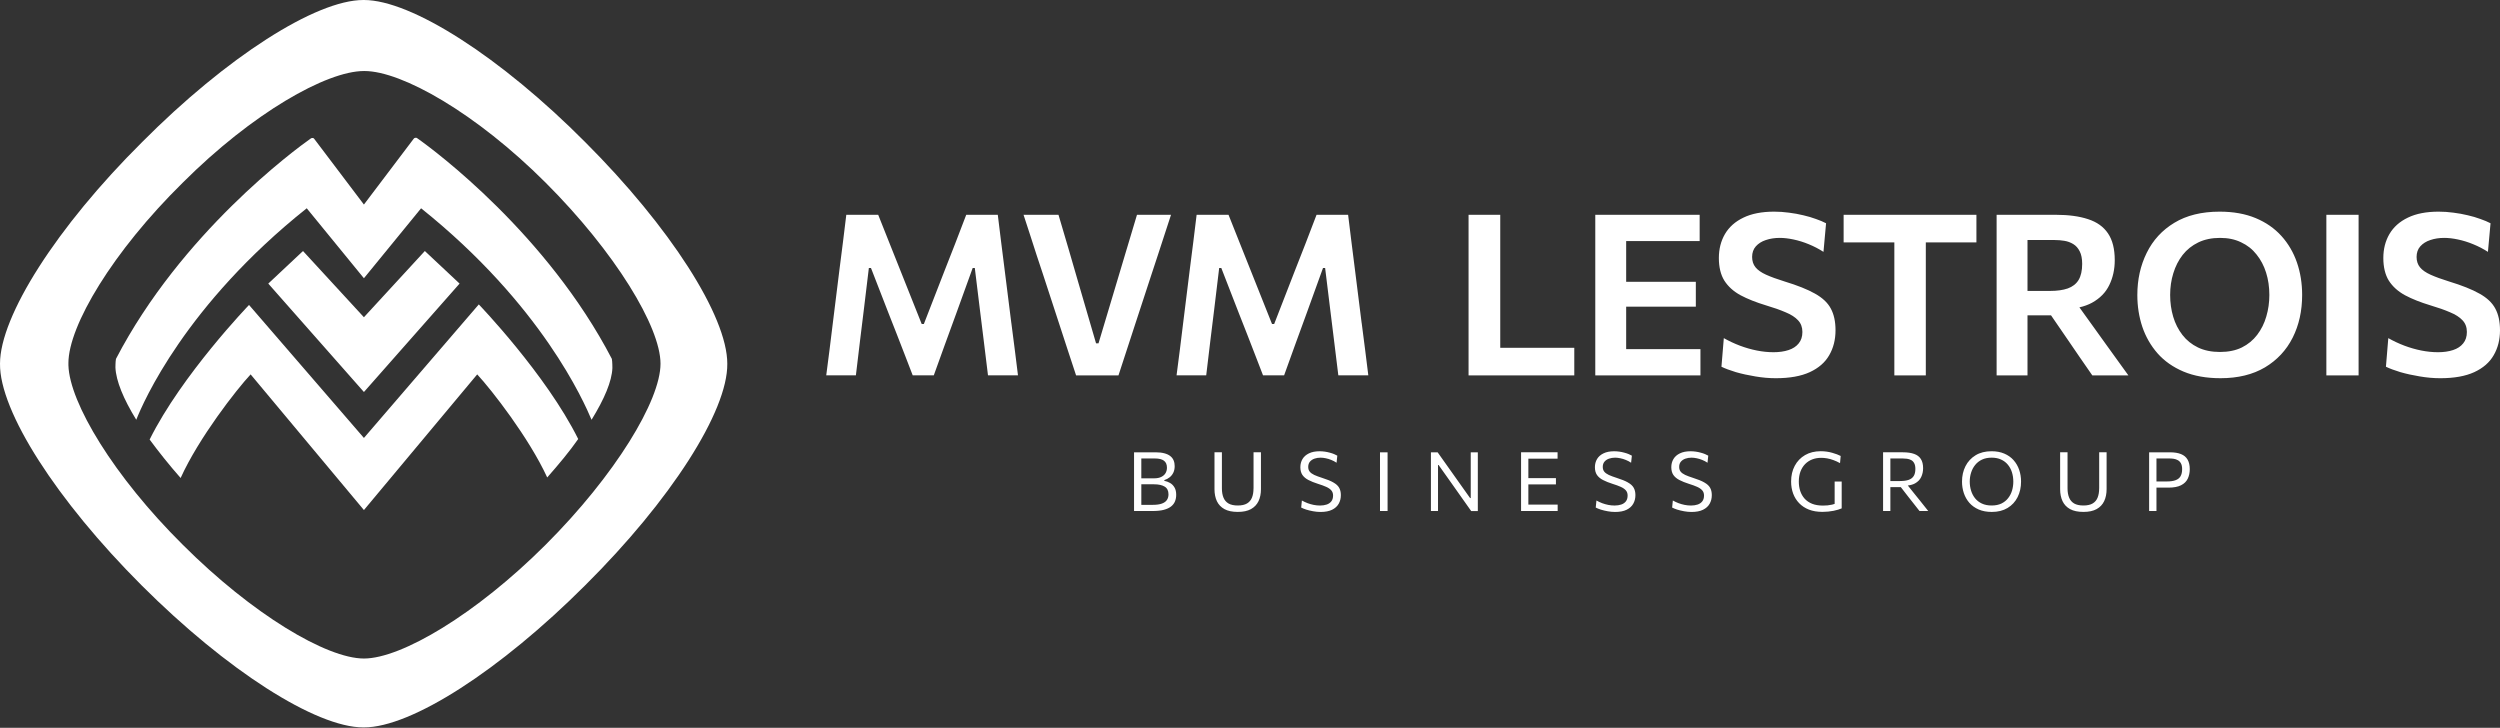
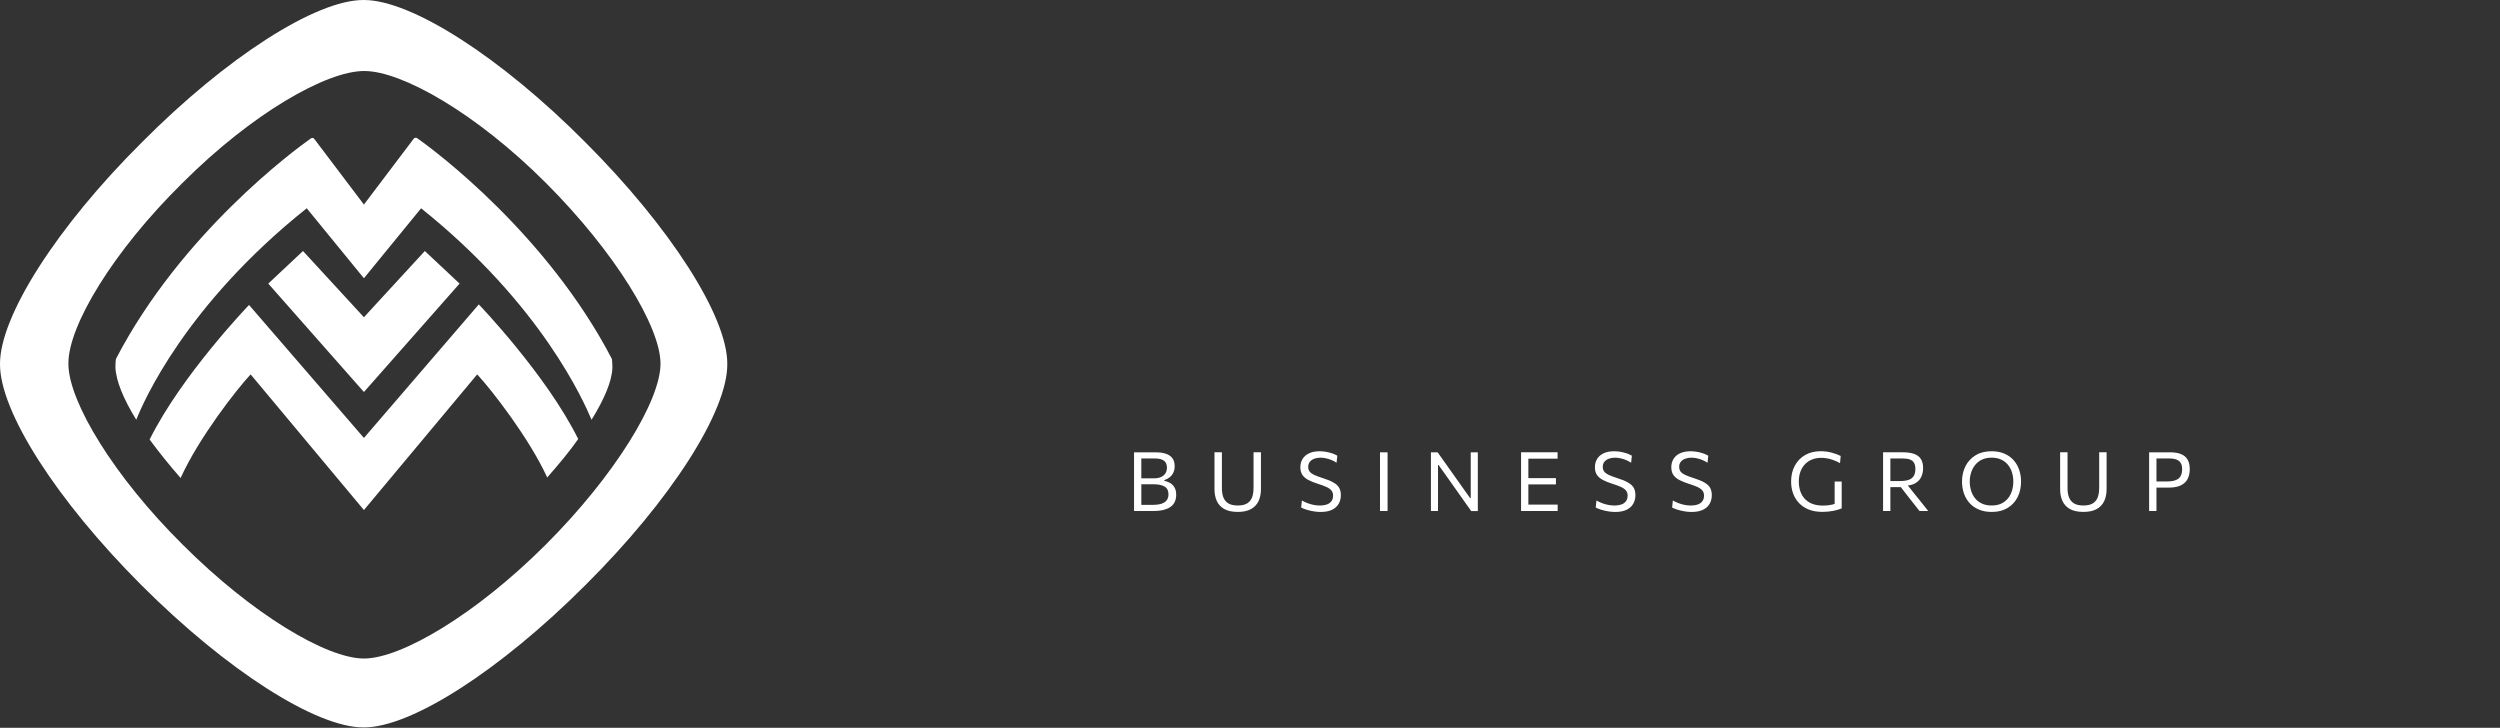
<svg xmlns="http://www.w3.org/2000/svg" width="1690" height="492" viewBox="0 0 1690 492" fill="none">
  <rect x="0" y="0" width="1690" height="492" fill="#333333" stroke="none" />
  <g clip-path="url(#clip0_517_274)">
-     <path d="M683.645 218.286L679.075 181.895C678.263 175.198 677.473 168.951 676.713 163.169C676.004 157.335 675.266 151.346 674.506 145.202H653.171C650.58 152.105 648.092 158.603 645.7 164.688C643.36 170.728 640.975 176.821 638.539 182.957L624.52 219.038H623.073L608.67 182.876C606.234 176.784 603.791 170.669 601.354 164.533C598.918 158.345 596.349 151.899 593.662 145.194H572.098C571.338 151.382 570.6 157.401 569.891 163.235C569.182 169.017 568.392 175.213 567.529 181.806L563.033 218.042C562.221 224.688 561.46 230.883 560.744 236.614C560.036 242.3 559.297 248.009 558.537 253.74H578.58C579.547 245.465 580.485 237.602 581.4 230.138C582.315 222.63 583.179 215.594 583.991 209.052L587.343 181.187H588.79L600.528 211.412C602.41 216.132 604.315 220.978 606.242 225.949C608.168 230.868 610.051 235.722 611.882 240.493C613.764 245.214 615.462 249.632 616.99 253.74H631.238C633.526 247.345 635.985 240.516 638.628 233.258C641.322 226.001 643.987 218.691 646.63 211.331L657.526 181.187H658.973L662.399 209.199C663.211 215.697 664.074 222.674 664.99 230.138C665.905 237.602 666.872 245.465 667.884 253.74H688.155C687.447 247.906 686.731 242.19 686.022 236.614C685.313 230.979 684.523 224.865 683.66 218.271L683.645 218.286ZM761.727 168.125C759.387 175.987 757.128 183.554 754.943 190.812L742.6 232.071H740.924L728.957 191.041C726.927 183.938 724.72 176.319 722.328 168.206C719.944 160.034 717.677 152.371 715.544 145.217H691.92C693.345 149.531 694.814 154.045 696.342 158.765C697.863 163.434 699.362 168.081 700.838 172.698C702.359 177.263 703.762 181.475 705.031 185.332L716.157 219.363C717.884 224.592 719.737 230.271 721.723 236.415C723.753 242.559 725.658 248.341 727.437 253.769H756.087C757.918 248.289 759.793 242.529 761.727 236.489C763.706 230.448 765.566 224.761 767.294 219.436L778.493 185.258C779.814 181.246 781.209 177.012 782.686 172.543C784.162 168.029 785.654 163.434 787.182 158.765C788.702 154.097 790.179 149.583 791.604 145.217H768.593C766.408 152.629 764.119 160.263 761.735 168.132L761.727 168.125ZM920.462 218.286L915.892 181.895C915.08 175.198 914.29 168.951 913.53 163.169C912.821 157.335 912.083 151.346 911.322 145.202H889.987C887.396 152.105 884.908 158.603 882.517 164.688C880.176 170.728 877.792 176.821 875.356 182.957L861.337 219.038H859.89L845.487 182.876C843.051 176.784 840.607 170.669 838.171 164.533C835.735 158.345 833.166 151.899 830.479 145.194H808.915C808.155 151.382 807.417 157.401 806.708 163.235C805.999 169.017 805.209 175.213 804.346 181.806L799.85 218.042C799.038 224.688 798.277 230.883 797.561 236.614C796.852 242.3 796.114 248.009 795.354 253.74H815.397C816.364 245.465 817.301 237.602 818.217 230.138C819.132 222.63 819.996 215.594 820.808 209.052L824.16 181.187H825.606L837.344 211.412C839.227 216.132 841.131 220.978 843.058 225.949C844.985 230.868 846.868 235.722 848.698 240.493C850.581 245.214 852.279 249.632 853.807 253.74H868.055C870.343 247.345 872.802 240.516 875.444 233.258C878.139 226.001 880.804 218.691 883.447 211.331L894.343 181.187H895.79L899.223 209.199C900.035 215.697 900.899 222.674 901.814 230.138C902.729 237.602 903.696 245.465 904.708 253.74H924.98C924.271 247.906 923.555 242.19 922.846 236.614C922.137 230.979 921.348 224.865 920.484 218.271L920.462 218.286ZM1014.16 145.209H992.749V253.769H1064.22V235.117H1014.17V145.209H1014.16ZM1099.29 207.326H1146.38V190.502H1099.29V162.947H1148.97V145.209H1078.41V253.769H1149.5V236.031H1099.29V207.333V207.326ZM1226.95 198.497C1221.93 195.658 1215.07 192.914 1206.38 190.274C1201.3 188.703 1197.14 187.176 1193.88 185.708C1190.63 184.233 1188.24 182.559 1186.72 180.685C1185.2 178.805 1184.43 176.474 1184.43 173.679C1184.43 170.883 1185.27 168.398 1186.95 166.524C1188.68 164.599 1190.93 163.176 1193.73 162.261C1196.57 161.295 1199.7 160.816 1203.11 160.816C1205.95 160.816 1209.05 161.17 1212.4 161.885C1215.81 162.593 1219.23 163.663 1222.69 165.086C1226.19 166.51 1229.52 168.236 1232.67 170.264L1234.42 150.925C1232.49 149.907 1230.2 148.949 1227.56 148.034C1224.97 147.068 1222.12 146.234 1219.02 145.519C1215.92 144.759 1212.7 144.177 1209.35 143.764C1205.99 143.306 1202.66 143.078 1199.36 143.078C1191.04 143.078 1184.1 144.42 1178.56 147.112C1173.02 149.752 1168.86 153.455 1166.06 158.227C1163.32 162.947 1161.95 168.354 1161.95 174.446C1161.95 180.538 1163.19 185.789 1165.69 189.75C1168.23 193.711 1171.86 196.985 1176.58 199.574C1181.36 202.111 1187.1 204.398 1193.81 206.426C1198.94 207.945 1203.33 209.494 1206.99 211.073C1210.7 212.592 1213.52 214.399 1215.45 216.479C1217.43 218.559 1218.42 221.199 1218.42 224.393C1218.42 227.586 1217.58 230.131 1215.9 232.159C1214.28 234.187 1211.99 235.685 1209.04 236.651C1206.1 237.617 1202.72 238.096 1198.91 238.096C1195.1 238.096 1191.49 237.713 1187.63 236.953C1183.82 236.194 1180.01 235.102 1176.2 233.679C1172.44 232.255 1168.81 230.559 1165.3 228.575L1163.7 247.913C1166.19 249.13 1169.44 250.347 1173.45 251.564C1177.51 252.729 1181.88 253.696 1186.56 254.455C1191.28 255.267 1195.9 255.672 1200.43 255.672C1209.83 255.672 1217.5 254.3 1223.44 251.557C1229.38 248.813 1233.75 245.007 1236.54 240.139C1239.38 235.264 1240.81 229.637 1240.81 223.242C1240.81 217.356 1239.74 212.459 1237.61 208.55C1235.53 204.641 1231.97 201.293 1226.95 198.505L1226.95 198.497ZM1246.29 163.854H1280.58V253.762H1301.85V163.854H1336.06V145.202H1246.29V163.854ZM1423.85 233.059C1421.15 229.253 1418.59 225.676 1416.15 222.328L1405.68 207.776C1408.87 207.038 1411.72 206.006 1414.18 204.663C1419.61 201.669 1423.52 197.656 1425.91 192.634C1428.35 187.611 1429.57 182.028 1429.57 175.884C1429.57 168.272 1428.05 162.232 1425 157.762C1422 153.293 1417.53 150.099 1411.58 148.167C1405.64 146.19 1398.35 145.202 1389.72 145.202H1349.71V253.762H1370.59V213.182H1386.51L1397.64 229.401C1400.28 233.206 1402.98 237.138 1405.71 241.202C1408.51 245.214 1411.41 249.396 1414.4 253.762H1438.79C1436.81 250.974 1434.5 247.773 1431.86 244.166C1429.26 240.56 1426.6 236.857 1423.85 233.052L1423.85 233.059ZM1397.79 194.994C1394.58 196.108 1390.6 196.668 1385.83 196.668H1370.59V162.261H1389.03C1391.22 162.261 1393.37 162.438 1395.51 162.792C1397.69 163.146 1399.7 163.884 1401.53 164.998C1403.36 166.111 1404.81 167.741 1405.87 169.873C1406.98 172.004 1407.55 174.844 1407.55 178.399C1407.55 182.964 1406.73 186.593 1405.11 189.285C1403.49 191.926 1401.05 193.829 1397.79 194.994H1397.79ZM1572.62 253.762H1594.41V145.202H1572.62V253.762ZM1686.8 208.543C1684.71 204.634 1681.16 201.285 1676.13 198.497C1671.1 195.658 1664.24 192.914 1655.55 190.274C1650.47 188.703 1646.31 187.176 1643.06 185.708C1639.81 184.233 1637.42 182.559 1635.89 180.685C1634.37 178.805 1633.61 176.474 1633.61 173.679C1633.61 170.883 1634.44 168.398 1636.12 166.524C1637.85 164.599 1640.11 163.176 1642.91 162.261C1645.75 161.295 1648.87 160.816 1652.28 160.816C1655.12 160.816 1658.22 161.17 1661.57 161.885C1664.97 162.593 1668.41 163.663 1671.86 165.086C1675.37 166.51 1678.69 168.236 1681.84 170.264L1683.6 150.925C1681.67 149.907 1679.38 148.949 1676.74 148.034C1674.15 147.068 1671.31 146.234 1668.21 145.519C1665.11 144.759 1661.88 144.177 1658.53 143.764C1655.18 143.306 1651.85 143.078 1648.55 143.078C1640.22 143.078 1633.28 144.42 1627.74 147.112C1622.21 149.752 1618.04 153.455 1615.25 158.227C1612.5 162.947 1611.13 168.354 1611.13 174.446C1611.13 180.538 1612.38 185.789 1614.87 189.75C1617.41 193.711 1621.04 196.985 1625.77 199.574C1630.54 202.111 1636.28 204.398 1642.99 206.426C1648.12 207.945 1652.51 209.494 1656.17 211.073C1659.88 212.592 1662.7 214.399 1664.63 216.479C1666.61 218.559 1667.61 221.199 1667.61 224.393C1667.61 227.586 1666.77 230.131 1665.09 232.159C1663.47 234.187 1661.18 235.685 1658.23 236.651C1655.29 237.617 1651.91 238.096 1648.1 238.096C1644.29 238.096 1640.68 237.713 1636.82 236.953C1633.01 236.194 1629.2 235.102 1625.39 233.679C1621.63 232.255 1618 230.559 1614.49 228.575L1612.89 247.913C1615.38 249.13 1618.64 250.347 1622.64 251.564C1626.7 252.729 1631.07 253.696 1635.75 254.455C1640.47 255.267 1645.09 255.672 1649.62 255.672C1659.02 255.672 1666.69 254.3 1672.63 251.557C1678.57 248.813 1682.94 245.007 1685.73 240.139C1688.57 235.264 1690 229.637 1690 223.242C1690 217.356 1688.93 212.459 1686.8 208.55V208.543ZM1542.23 159.518C1537.56 154.34 1531.74 150.306 1524.78 147.414C1517.81 144.523 1509.72 143.078 1500.47 143.078C1488.32 143.078 1478.11 145.593 1469.84 150.615C1461.61 155.587 1455.38 162.365 1451.17 170.942C1446.95 179.468 1444.84 188.983 1444.84 199.486C1444.84 206.994 1445.96 214.126 1448.19 220.875C1450.48 227.623 1453.91 233.612 1458.48 238.841C1463.1 244.071 1468.94 248.179 1476.01 251.173C1483.12 254.168 1491.48 255.665 1501.08 255.665C1512.86 255.665 1522.87 253.224 1531.1 248.356C1539.33 243.436 1545.58 236.732 1549.85 228.258C1554.11 219.783 1556.25 210.165 1556.25 199.404C1556.25 191.586 1555.08 184.277 1552.74 177.477C1550.4 170.677 1546.9 164.688 1542.23 159.51V159.518ZM1532.02 213.949C1530.7 218.566 1528.64 222.704 1525.85 226.362C1523.1 229.969 1519.65 232.808 1515.48 234.888C1511.32 236.916 1506.39 237.934 1500.7 237.934C1495.02 237.934 1490.06 236.916 1485.84 234.888C1481.63 232.86 1478.12 230.042 1475.33 226.436C1472.54 222.829 1470.45 218.721 1469.08 214.104C1467.71 209.487 1467.02 204.589 1467.02 199.412C1467.02 194.234 1467.73 189.337 1469.16 184.72C1470.58 180.051 1472.69 175.913 1475.49 172.314C1478.33 168.708 1481.86 165.89 1486.08 163.862C1490.29 161.834 1495.17 160.816 1500.71 160.816C1506.25 160.816 1510.85 161.804 1514.96 163.788C1519.12 165.713 1522.61 168.457 1525.4 172.012C1528.24 175.515 1530.4 179.601 1531.87 184.27C1533.35 188.939 1534.08 193.991 1534.08 199.419C1534.08 204.494 1533.39 209.339 1532.02 213.956V213.949Z" fill="white" />
    <path d="M847.37 330.136C847.37 332.57 847.03 334.642 846.336 336.368C845.65 338.094 844.528 339.421 842.963 340.351C841.42 341.258 839.338 341.715 836.725 341.715C834.111 341.715 832.037 341.258 830.457 340.351C828.899 339.421 827.762 338.094 827.061 336.368C826.36 334.642 826.005 332.584 826.005 330.187V305.752H820.993V330.689C820.993 333.772 821.532 336.471 822.61 338.787C823.702 341.088 825.407 342.881 827.711 344.156C830.036 345.418 833.041 346.052 836.739 346.052C840.438 346.052 843.354 345.425 845.657 344.156C847.96 342.873 849.658 341.088 850.758 338.787C851.851 336.464 852.405 333.764 852.405 330.689V305.752H847.392V330.136H847.37ZM901.349 326.131C899.533 325.091 897.023 324.073 893.827 323.07C891.619 322.362 889.811 321.691 888.393 321.042C886.998 320.37 885.979 319.626 885.33 318.785C884.68 317.951 884.355 316.904 884.355 315.643C884.355 314.197 884.739 313.017 885.499 312.11C886.282 311.181 887.301 310.495 888.563 310.052C889.825 309.61 891.206 309.381 892.712 309.381C893.768 309.381 894.919 309.514 896.167 309.772C897.414 310.015 898.669 310.391 899.924 310.915C901.187 311.417 902.383 312.043 903.52 312.811L904.021 308.024C903.409 307.655 902.663 307.294 901.792 306.94C900.921 306.586 899.954 306.268 898.898 305.996C897.843 305.701 896.728 305.465 895.554 305.302C894.402 305.133 893.236 305.051 892.047 305.051C889.19 305.051 886.791 305.524 884.857 306.468C882.93 307.397 881.469 308.673 880.487 310.31C879.52 311.94 879.04 313.791 879.04 315.849C879.04 317.907 879.505 319.707 880.435 321.078C881.38 322.436 882.746 323.571 884.532 324.501C886.319 325.43 888.467 326.293 890.992 327.09C893.147 327.761 894.978 328.425 896.477 329.096C897.998 329.767 899.164 330.563 899.961 331.493C900.758 332.4 901.157 333.565 901.157 334.974C901.157 336.589 900.766 337.895 899.991 338.898C899.23 339.879 898.182 340.609 896.846 341.066C895.532 341.509 894.041 341.737 892.387 341.737C890.918 341.737 889.478 341.597 888.068 341.317C886.673 341.037 885.3 340.646 883.949 340.152C882.613 339.635 881.321 339.03 880.073 338.345L879.601 343.102C880.472 343.566 881.616 344.031 883.026 344.496C884.458 344.938 886.009 345.314 887.677 345.609C889.368 345.927 891.036 346.082 892.69 346.082C895.886 346.082 898.492 345.58 900.515 344.577C902.538 343.574 904.021 342.224 904.974 340.513C905.941 338.802 906.421 336.869 906.421 334.694C906.421 332.724 906.029 331.065 905.254 329.715C904.494 328.358 903.195 327.171 901.356 326.153L901.349 326.131ZM932.879 345.447H938.002V305.76H932.879V345.447ZM994.211 336.707H993.79L985.183 324.574C983.049 321.565 980.886 318.519 978.693 315.421C976.501 312.324 974.22 309.101 971.843 305.767H967.303V345.455H972.094V314.337H972.485L981.152 326.559C983.75 330.232 986.135 333.609 988.313 336.692C990.483 339.753 992.557 342.674 994.521 345.462H999.01V305.774H994.218V336.722L994.211 336.707ZM1033.17 327.436H1051.81V323.232H1033.17V310.067H1052.92V305.752H1028.24V345.44H1052.98V341.125H1033.17V327.429V327.436ZM1100.46 326.131C1098.64 325.091 1096.14 324.073 1092.94 323.07C1090.73 322.362 1088.92 321.691 1087.51 321.042C1086.11 320.37 1085.09 319.626 1084.44 318.785C1083.8 317.951 1083.47 316.904 1083.47 315.643C1083.47 314.197 1083.85 313.017 1084.61 312.11C1085.4 311.181 1086.42 310.495 1087.68 310.052C1088.94 309.61 1090.32 309.381 1091.83 309.381C1092.88 309.381 1094.03 309.514 1095.28 309.772C1096.52 310.015 1097.78 310.391 1099.04 310.915C1100.3 311.417 1101.5 312.043 1102.63 312.811L1103.14 308.024C1102.52 307.655 1101.78 307.294 1100.91 306.94C1100.04 306.586 1099.07 306.268 1098.01 305.996C1096.96 305.701 1095.84 305.465 1094.67 305.302C1093.52 305.133 1092.34 305.051 1091.16 305.051C1088.3 305.051 1085.91 305.524 1083.97 306.468C1082.04 307.397 1080.58 308.673 1079.6 310.31C1078.64 311.94 1078.16 313.791 1078.16 315.849C1078.16 317.907 1078.62 319.707 1079.55 321.078C1080.5 322.436 1081.86 323.571 1083.65 324.501C1085.43 325.43 1087.58 326.293 1090.11 327.09C1092.26 327.761 1094.09 328.425 1095.59 329.096C1097.11 329.767 1098.27 330.563 1099.08 331.493C1099.87 332.4 1100.27 333.565 1100.27 334.974C1100.27 336.589 1099.88 337.895 1099.11 338.898C1098.35 339.879 1097.3 340.609 1095.96 341.066C1094.64 341.509 1093.16 341.737 1091.5 341.737C1090.03 341.737 1088.59 341.597 1087.18 341.317C1085.79 341.037 1084.42 340.646 1083.06 340.152C1081.73 339.635 1080.44 339.03 1079.19 338.345L1078.72 343.102C1079.59 343.566 1080.73 344.031 1082.14 344.496C1083.57 344.938 1085.12 345.314 1086.79 345.609C1088.48 345.927 1090.15 346.082 1091.8 346.082C1095 346.082 1097.61 345.58 1099.63 344.577C1101.65 343.574 1103.14 342.224 1104.09 340.513C1105.06 338.802 1105.54 336.869 1105.54 334.694C1105.54 332.724 1105.14 331.065 1104.37 329.715C1103.61 328.358 1102.31 327.171 1100.47 326.153L1100.46 326.131ZM1152.11 326.131C1150.29 325.091 1147.78 324.073 1144.59 323.07C1142.38 322.362 1140.57 321.691 1139.16 321.042C1137.76 320.37 1136.74 319.626 1136.09 318.785C1135.44 317.951 1135.12 316.904 1135.12 315.643C1135.12 314.197 1135.49 313.017 1136.26 312.11C1137.04 311.181 1138.06 310.495 1139.32 310.052C1140.59 309.61 1141.97 309.381 1143.47 309.381C1144.53 309.381 1145.68 309.514 1146.93 309.772C1148.17 310.015 1149.42 310.391 1150.69 310.915C1151.95 311.417 1153.14 312.043 1154.28 312.811L1154.78 308.024C1154.17 307.655 1153.43 307.294 1152.55 306.94C1151.68 306.586 1150.72 306.268 1149.66 305.996C1148.6 305.701 1147.49 305.465 1146.32 305.302C1145.16 305.133 1143.99 305.051 1142.81 305.051C1139.95 305.051 1137.55 305.524 1135.62 306.468C1133.68 307.397 1132.23 308.673 1131.25 310.31C1130.28 311.94 1129.8 313.791 1129.8 315.849C1129.8 317.907 1130.27 319.707 1131.2 321.078C1132.14 322.436 1133.51 323.571 1135.29 324.501C1137.08 325.43 1139.23 326.293 1141.75 327.09C1143.91 327.761 1145.74 328.425 1147.24 329.096C1148.76 329.767 1149.92 330.563 1150.72 331.493C1151.52 332.4 1151.92 333.565 1151.92 334.974C1151.92 336.589 1151.53 337.895 1150.75 338.898C1149.99 339.879 1148.94 340.609 1147.61 341.066C1146.29 341.509 1144.8 341.737 1143.15 341.737C1141.68 341.737 1140.24 341.597 1138.83 341.317C1137.44 341.037 1136.06 340.646 1134.71 340.152C1133.37 339.635 1132.08 339.03 1130.84 338.345L1130.36 343.102C1131.23 343.566 1132.38 344.031 1133.79 344.496C1135.22 344.938 1136.77 345.314 1138.44 345.609C1140.13 345.927 1141.8 346.082 1143.45 346.082C1146.65 346.082 1149.25 345.58 1151.28 344.577C1153.3 343.574 1154.78 342.224 1155.74 340.513C1156.7 338.802 1157.18 336.869 1157.18 334.694C1157.18 332.724 1156.79 331.065 1156.02 329.715C1155.26 328.358 1153.96 327.171 1152.12 326.153L1152.11 326.131ZM1240.21 340.631C1239.64 340.801 1239.09 341 1238.51 341.133C1237.51 341.354 1236.49 341.523 1235.45 341.634C1234.41 341.73 1233.37 341.774 1232.33 341.774C1229.51 341.774 1227.06 341.369 1225 340.55C1222.94 339.716 1221.25 338.558 1219.9 337.069C1218.58 335.586 1217.6 333.86 1216.95 331.891C1216.31 329.922 1216 327.812 1216 325.548C1216 323.04 1216.37 320.798 1217.09 318.814C1217.84 316.83 1218.88 315.141 1220.23 313.747C1221.59 312.353 1223.19 311.299 1225.03 310.576C1226.88 309.853 1228.92 309.492 1231.12 309.492C1232.42 309.492 1233.76 309.61 1235.13 309.853C1236.51 310.096 1237.92 310.48 1239.37 311.018C1240.82 311.535 1242.32 312.228 1243.86 313.076L1244.3 308.23C1243.59 307.862 1242.75 307.485 1241.77 307.117C1240.8 306.748 1239.74 306.401 1238.57 306.084C1237.41 305.752 1236.18 305.487 1234.86 305.302C1233.56 305.118 1232.22 305.022 1230.82 305.022C1226.75 305.022 1223.22 305.892 1220.21 307.64C1217.22 309.381 1214.89 311.807 1213.24 314.905C1211.6 317.988 1210.79 321.521 1210.79 325.511C1210.79 328.424 1211.24 331.131 1212.16 333.639C1213.09 336.125 1214.44 338.3 1216.23 340.152C1218.01 342.003 1220.21 343.456 1222.83 344.496C1225.46 345.514 1228.51 346.03 1231.97 346.03C1233.28 346.03 1234.57 345.963 1235.84 345.838C1237.13 345.705 1238.34 345.536 1239.49 345.307C1240.64 345.064 1241.68 344.806 1242.61 344.525C1243.56 344.245 1244.35 343.957 1244.98 343.662V325.519H1240.22V340.631H1240.21ZM1297.51 337.932C1296.41 336.56 1295.37 335.269 1294.38 334.059L1289.69 328.211C1291.6 327.96 1293.22 327.503 1294.52 326.794C1296.49 325.703 1297.9 324.25 1298.73 322.45C1299.59 320.651 1300.02 318.667 1300.02 316.491C1300.02 313.909 1299.51 311.837 1298.48 310.259C1297.48 308.68 1295.96 307.544 1293.94 306.836C1291.93 306.114 1289.42 305.752 1286.39 305.752H1272.96V345.44H1277.89V329.324H1284.97L1290.17 336.029C1291.36 337.511 1292.56 339.038 1293.77 340.594C1295 342.15 1296.27 343.766 1297.59 345.44H1303.49C1302.67 344.422 1301.75 343.257 1300.71 341.959C1299.67 340.638 1298.61 339.296 1297.51 337.924V337.932ZM1284.58 325.179H1277.89V309.927H1286.22C1287.15 309.927 1288.12 309.993 1289.11 310.118C1290.12 310.251 1291.05 310.539 1291.89 310.981C1292.77 311.424 1293.47 312.132 1293.98 313.098C1294.52 314.042 1294.79 315.34 1294.79 316.992C1294.79 318.976 1294.42 320.57 1293.67 321.779C1292.93 322.967 1291.81 323.83 1290.3 324.368C1288.79 324.906 1286.88 325.172 1284.56 325.172L1284.58 325.179ZM1361.14 311.018C1359.45 309.145 1357.36 307.677 1354.87 306.622C1352.4 305.568 1349.55 305.037 1346.32 305.037C1342.07 305.037 1338.46 305.944 1335.49 307.766C1332.51 309.587 1330.24 312.043 1328.66 315.141C1327.1 318.239 1326.32 321.72 1326.32 325.578C1326.32 328.321 1326.74 330.932 1327.57 333.396C1328.41 335.866 1329.66 338.057 1331.33 339.967C1333.02 341.863 1335.13 343.353 1337.66 344.451C1340.18 345.528 1343.13 346.067 1346.49 346.067C1350.63 346.067 1354.17 345.174 1357.12 343.397C1360.08 341.597 1362.34 339.156 1363.89 336.08C1365.45 332.983 1366.23 329.472 1366.23 325.563C1366.23 322.723 1365.81 320.061 1364.95 317.575C1364.09 315.09 1362.82 312.906 1361.13 311.033L1361.14 311.018ZM1360.14 331.611C1359.56 333.543 1358.67 335.269 1357.46 336.788C1356.28 338.308 1354.76 339.517 1352.92 340.41C1351.09 341.28 1348.89 341.715 1346.35 341.715C1343.8 341.715 1341.63 341.28 1339.77 340.41C1337.91 339.539 1336.37 338.352 1335.15 336.847C1333.94 335.328 1333.04 333.602 1332.45 331.67C1331.85 329.737 1331.55 327.702 1331.55 325.548C1331.55 323.394 1331.86 321.381 1332.48 319.456C1333.09 317.509 1334.01 315.783 1335.24 314.278C1336.46 312.759 1338 311.564 1339.84 310.686C1341.69 309.816 1343.87 309.381 1346.35 309.381C1348.84 309.381 1350.89 309.801 1352.7 310.635C1354.52 311.453 1356.05 312.604 1357.27 314.086C1358.51 315.554 1359.44 317.273 1360.06 319.235C1360.68 321.182 1361 323.291 1361 325.555C1361 327.65 1360.71 329.671 1360.14 331.625V331.611ZM1419.03 330.136C1419.03 332.57 1418.68 334.642 1417.99 336.368C1417.31 338.094 1416.18 339.421 1414.62 340.351C1413.08 341.258 1410.99 341.715 1408.38 341.715C1405.77 341.715 1403.69 341.258 1402.11 340.351C1400.55 339.421 1399.42 338.094 1398.72 336.368C1398.01 334.642 1397.66 332.584 1397.66 330.187V305.752H1392.65V330.689C1392.65 333.772 1393.19 336.471 1394.27 338.787C1395.36 341.088 1397.06 342.881 1399.37 344.156C1401.68 345.418 1404.7 346.052 1408.39 346.052C1412.09 346.052 1415 345.425 1417.31 344.156C1419.62 342.873 1421.31 341.088 1422.41 338.787C1423.51 336.464 1424.06 333.764 1424.06 330.689V305.752H1419.05V330.136H1419.03ZM1478.8 310.686C1477.82 308.997 1476.33 307.751 1474.34 306.954C1472.37 306.158 1469.87 305.76 1466.85 305.76H1452.81V345.447H1457.77V329.641H1465.79C1469.43 329.641 1472.3 329.103 1474.4 328.026C1476.52 326.949 1478.02 325.474 1478.91 323.601C1479.82 321.705 1480.28 319.544 1480.28 317.118C1480.28 314.5 1479.78 312.361 1478.8 310.686ZM1474.04 321.956C1473.31 323.18 1472.19 324.073 1470.66 324.626C1469.16 325.179 1467.22 325.46 1464.84 325.46H1457.77V309.927H1466.52C1467.46 309.927 1468.44 310 1469.44 310.148C1470.44 310.295 1471.37 310.613 1472.22 311.092C1473.09 311.557 1473.79 312.272 1474.31 313.238C1474.85 314.205 1475.12 315.503 1475.12 317.133C1475.12 319.117 1474.75 320.724 1474.03 321.949L1474.04 321.956ZM790.984 326.492C789.758 325.784 788.459 325.305 787.086 325.047V324.545C788.422 324.139 789.611 323.512 790.652 322.679C791.707 321.846 792.549 320.798 793.162 319.537C793.774 318.276 794.084 316.801 794.084 315.112C794.084 313.666 793.841 312.368 793.361 311.217C792.881 310.067 792.128 309.093 791.102 308.297C790.083 307.478 788.754 306.858 787.115 306.431C785.499 305.988 783.535 305.76 781.21 305.76H766.615V345.447H778.98C782.103 345.447 784.694 345.182 786.754 344.643C788.835 344.09 790.474 343.316 791.685 342.335C792.911 341.354 793.782 340.203 794.306 338.883C794.845 337.548 795.11 336.102 795.11 334.539C795.11 332.496 794.734 330.829 793.966 329.531C793.206 328.211 792.209 327.2 790.984 326.499V326.492ZM771.539 309.934H780.84C783.498 309.934 785.491 310.436 786.827 311.439C788.186 312.442 788.858 314.027 788.858 316.196C788.858 317.479 788.562 318.652 787.964 319.729C787.366 320.806 786.422 321.676 785.122 322.347C783.838 323.018 782.177 323.35 780.139 323.35H772.476H771.531V309.941L771.539 309.934ZM788.836 337.961C788.149 339.016 787.027 339.834 785.462 340.41C783.919 340.985 781.889 341.273 779.364 341.273H771.539V327.385H780.147C783.232 327.385 785.624 327.916 787.337 328.97C789.05 330.01 789.899 331.743 789.899 334.177C789.899 335.645 789.544 336.906 788.843 337.961H788.836Z" fill="white" />
    <path d="M245.646 491.733H246.009C278.157 491.733 338.122 453.104 395.561 395.698C453.356 338.291 492.015 277.997 491.652 245.867C491.652 213.736 453.001 153.443 395.561 96.036C338.485 38.629 278.157 0 246.009 0H245.646C213.497 0 153.169 38.629 96.093 96.036C38.298 153.443 0.003 213.736 0.003 245.867C-0.36 277.997 38.298 338.291 95.73 395.698C153.169 453.104 213.497 491.733 245.646 491.733ZM46.244 245.504C46.244 220.228 76.231 170.045 123.554 123.474C170.514 76.54 220.725 48.014 246.016 48.014H246.379C271.662 48.014 321.881 76.54 368.841 123.474C415.801 170.407 446.506 220.953 446.506 245.867C446.506 270.781 415.801 321.326 368.841 368.26C321.881 415.193 271.307 445.163 246.023 445.163C220.74 445.163 170.521 415.193 123.561 368.26C76.964 322.044 46.978 272.224 46.252 246.955V245.511L46.244 245.504ZM207.358 140.801L246.009 188.097L284.659 140.801C366.301 206.15 394.836 271.861 399.894 283.77C408.566 269.693 413.624 257.776 413.98 248.746C413.98 248.746 413.98 244.416 413.617 242.61C369.908 158.491 294.043 101.809 282.127 93.505C281.408 92.779 279.957 93.142 279.601 93.867L246.009 138.277L212.416 93.867C212.053 93.142 210.972 93.142 210.246 93.505C199.411 101.084 122.465 157.765 78.393 242.61C78.03 244.416 78.03 248.383 78.03 248.383C78.393 257.413 83.451 269.685 92.116 283.763C96.811 271.846 125.353 206.142 207.35 140.793L207.358 140.801ZM204.832 169.689L181.356 191.709L246.016 265L310.676 191.709L287.192 169.689L246.009 214.454L204.825 169.689H204.832ZM169.425 253.083L246.009 344.789L322.592 253.083C332.345 263.557 357.636 296.05 369.915 322.762C377.862 313.732 385.09 305.072 390.866 296.768C369.189 253.083 323.673 205.787 323.673 205.787L246.009 296.05L168.344 206.15C168.344 206.15 122.828 253.446 101.151 297.13C107.29 305.435 114.156 314.102 122.102 323.125C134.381 296.05 159.672 263.557 169.425 253.083Z" fill="white" />
  </g>
  <defs>
    <clipPath id="clip0_517_274">
      <rect width="1690" height="492" fill="white" />
    </clipPath>
  </defs>
</svg>